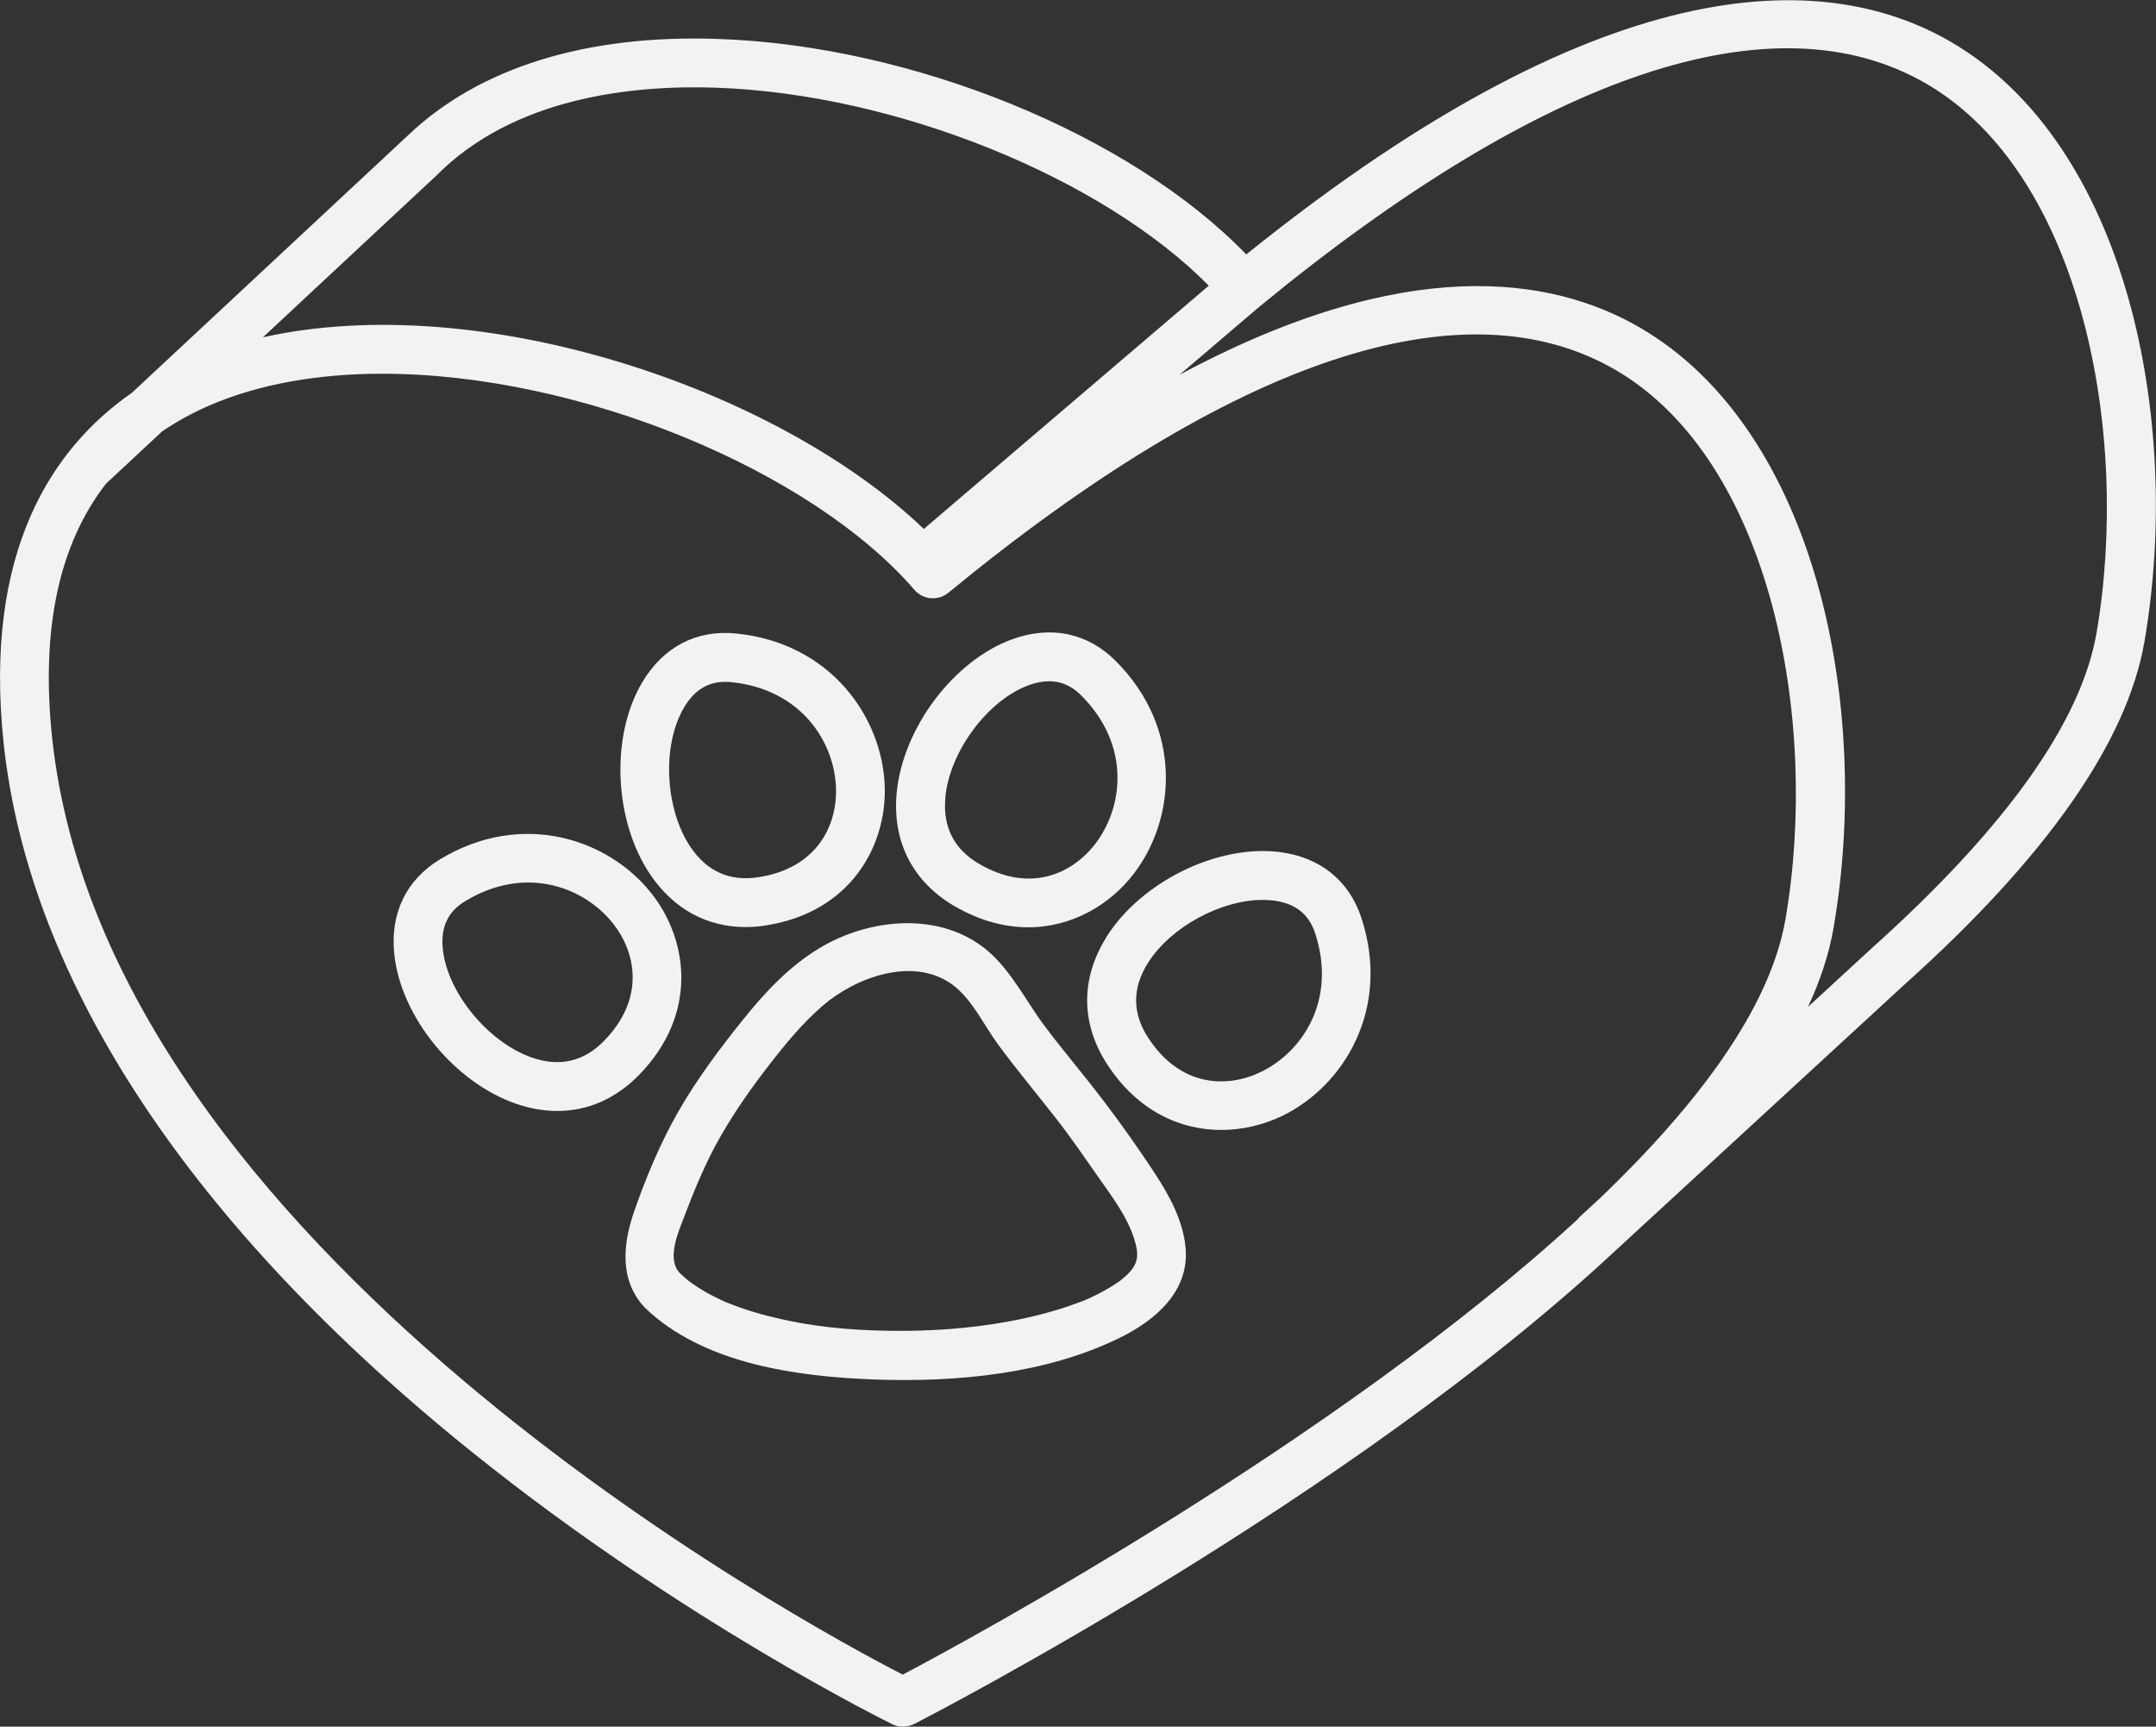
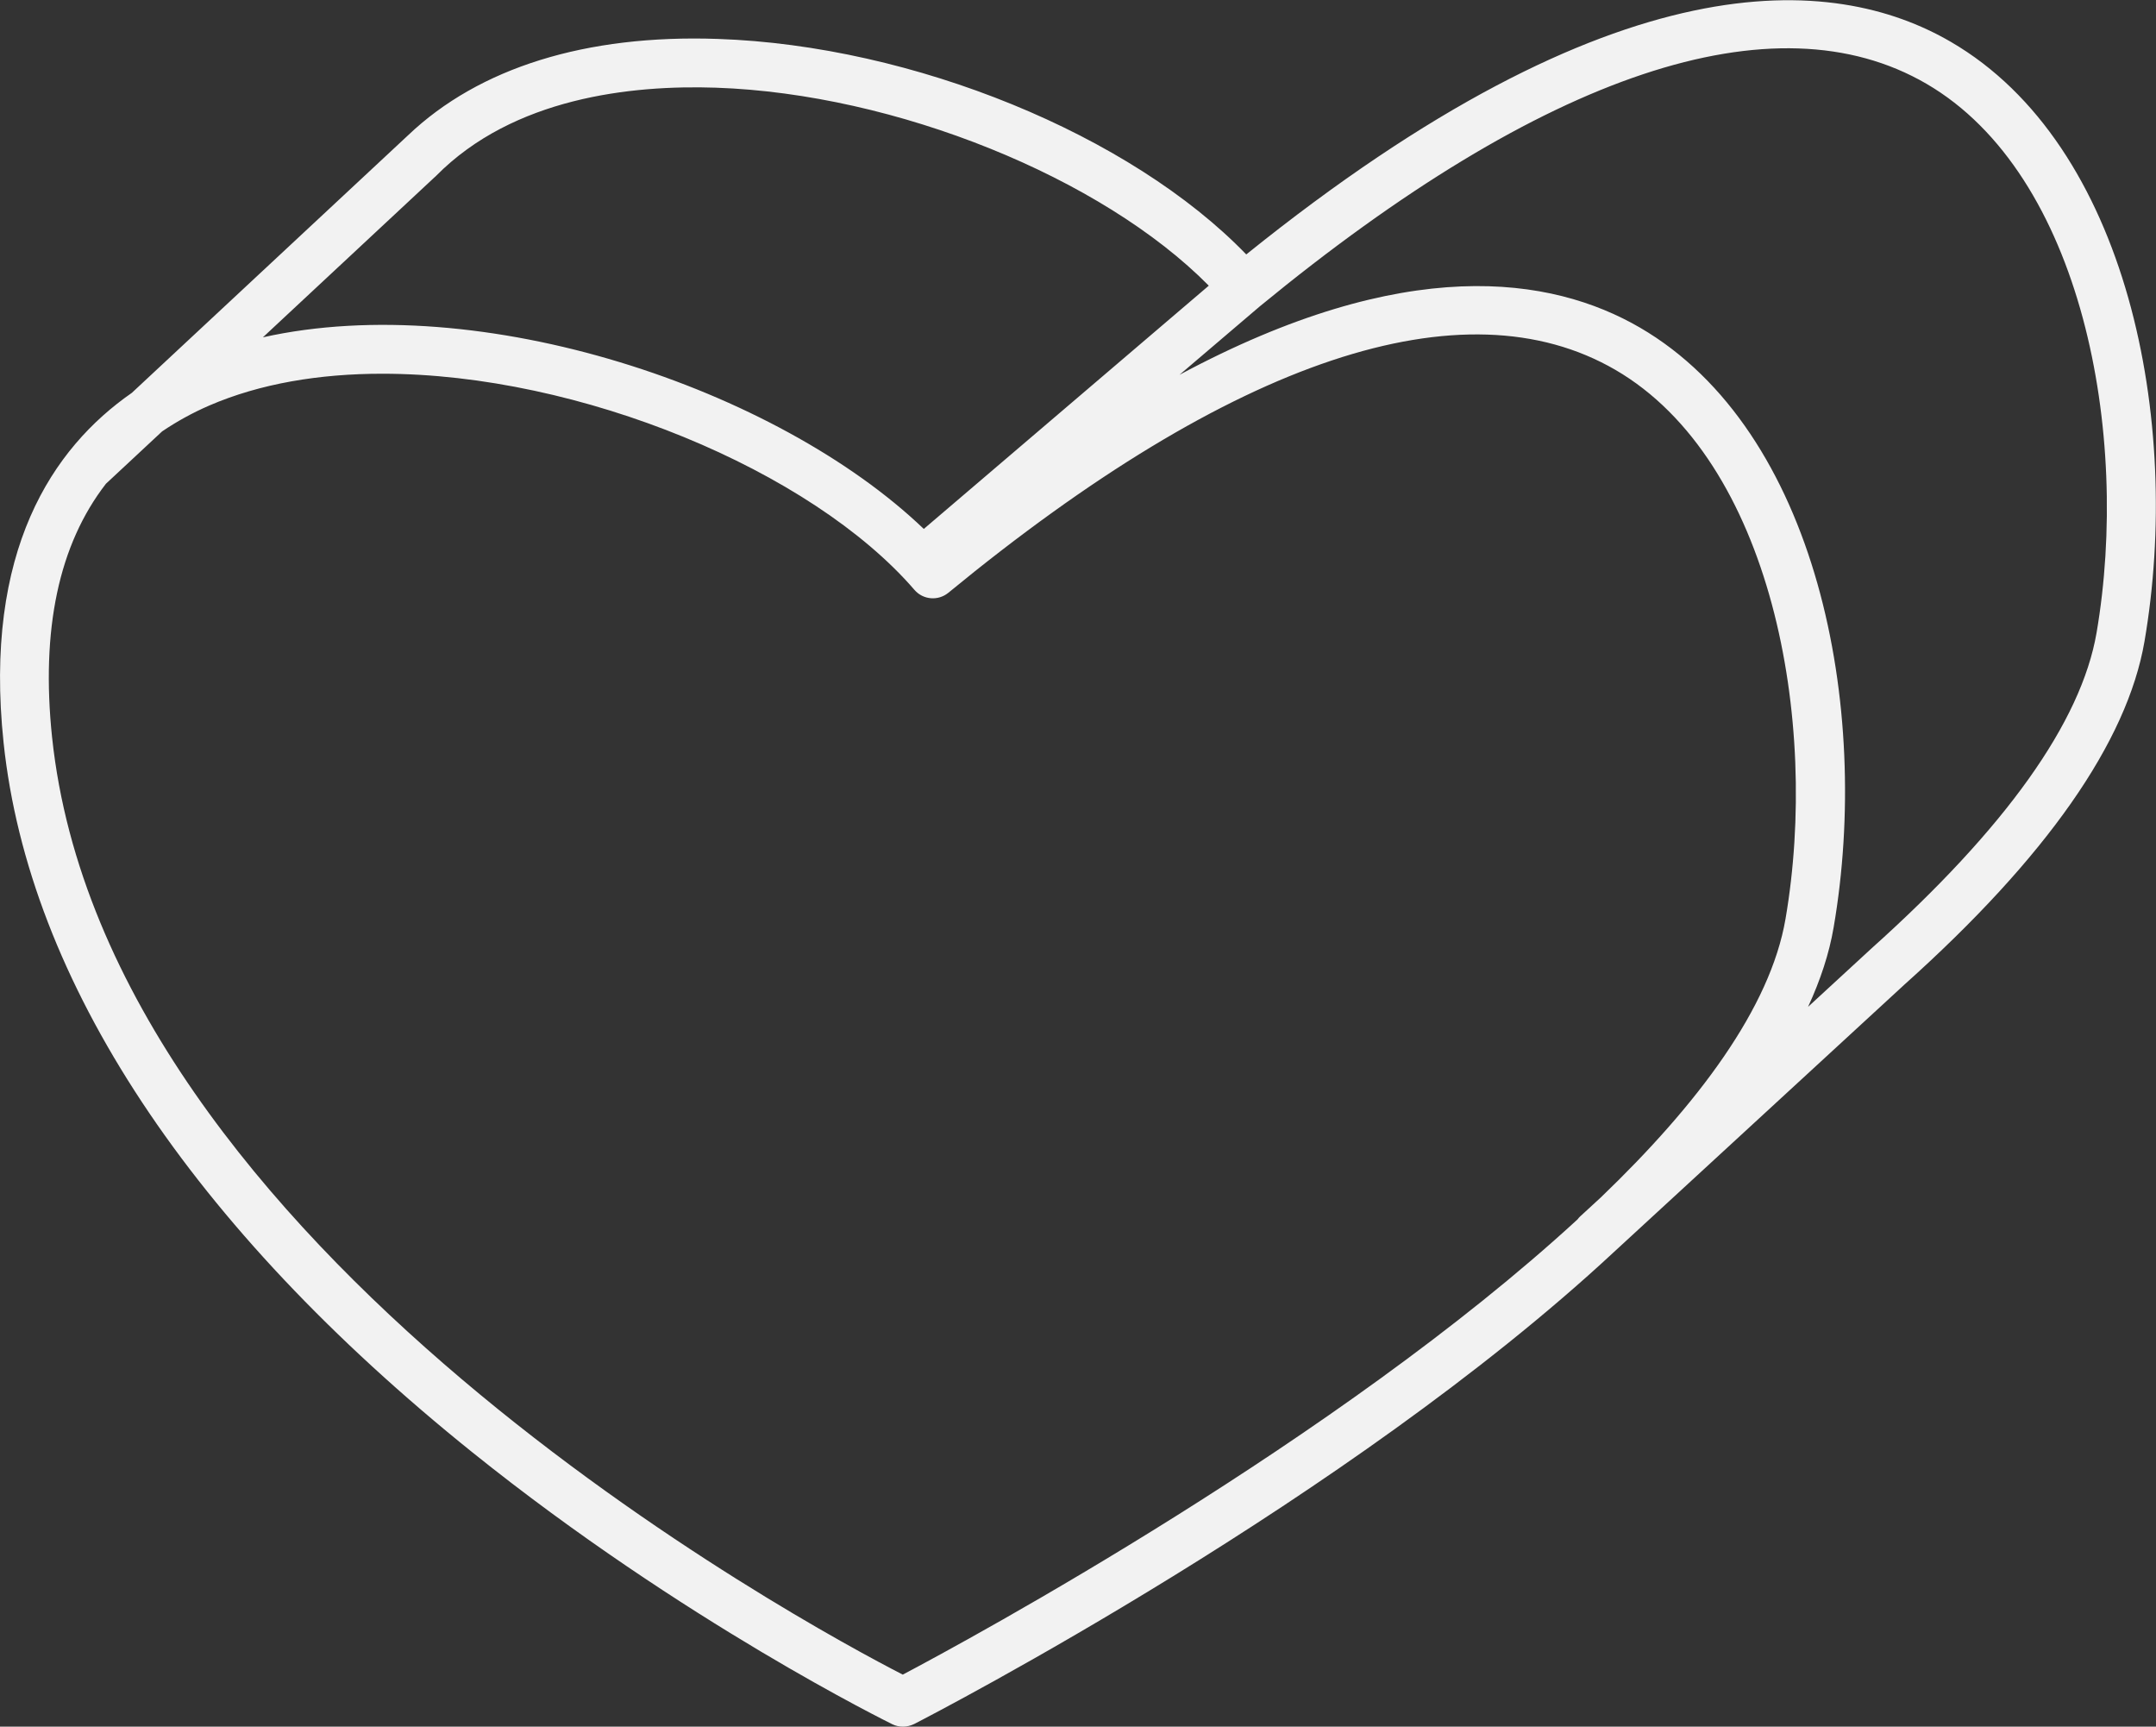
<svg xmlns="http://www.w3.org/2000/svg" id="_Слой_2" data-name="Слой 2" viewBox="0 0 179.52 143.73">
  <rect x="0" y="0" width="179.52" height="143.73" fill="#333333" stroke="none" />
  <defs>
    <style> .cls-1 { fill: #f2f2f2; } </style>
  </defs>
  <g id="Layer_1" data-name="Layer 1">
    <g>
      <path class="cls-1" d="M75.19,143.73c.32,0,.64-.08,.93-.22,2.04-1.05,36.1-18.71,58.19-39.22,0,0,0,0,0,0l23.85-21.95s0,0,0,0l.39-.36c11.84-10.6,18.57-20.22,20.01-28.58,3.15-18.32-1.38-41.35-16.13-49.92-9.77-5.68-27.84-7.12-58.66,17.7C94.16,11.23,76.05,3.79,59.76,3.24c-10.98-.38-19.87,2.4-25.77,8.01L10.98,32.7C4.37,37.29-1.39,45.85,.3,61.84c2.1,19.81,15.6,40.24,39.05,59.07,17.57,14.11,34.78,22.53,34.95,22.62,.28,.14,.58,.2,.89,.2ZM160.4,6.97c13,7.56,17,29.19,14.17,45.71-1.28,7.43-7.57,16.26-18.73,26.26,0,0,0,0,0,0l-5.29,4.87c1.03-2.23,1.76-4.44,2.13-6.62,3.15-18.32-1.38-41.34-16.13-49.92-7.39-4.29-19.53-6.16-38.34,3.93l6.69-5.7s0,0,0,0C128.58,6.04,147.77-.37,160.4,6.97Zm-100.78,.33c14.97,.51,32.14,7.48,41.03,16.48l-23.73,20.25c-12.24-11.71-36.92-19.99-55.03-15.95l14.29-13.32s.05-.04,.07-.06l.07-.07c6.42-6.49,16.21-7.57,23.3-7.33ZM4.34,61.41c-.95-9.02,.56-16.08,4.48-21.14l4.68-4.36c1.2-.81,2.49-1.53,3.92-2.15,4.23-1.83,9.18-2.65,14.41-2.65,16.46,0,35.74,8.06,44.31,17.99,.72,.84,1.98,.94,2.83,.24,23.7-19.48,42.9-25.89,55.54-18.55,13,7.56,17,29.19,14.16,45.71-1.27,7.39-7.28,15.41-15.37,23.17l-1.74,1.6c-.08,.07-.14,.15-.2,.23-19.96,18.35-50.53,34.91-56.19,37.9-8.02-4.12-66.33-35.49-70.83-78Z" />
-       <path class="cls-1" d="M93.28,111.34c2.93-1.44,5.76-3.86,5.44-7.45-.2-2.26-1.33-4.33-2.55-6.2-1.31-2-2.71-3.98-4.15-5.88-1.62-2.15-3.38-4.2-5-6.35-1.56-2.07-2.79-4.62-4.79-6.32-3.92-3.32-9.88-2.72-14.04-.19-2.49,1.51-4.49,3.65-6.3,5.9-1.96,2.44-3.85,4.96-5.41,7.68-1.5,2.62-2.7,5.5-3.69,8.35-.94,2.74-1.22,5.73,.92,7.99,4.86,4.67,12.64,5.72,19.06,5.96,6.81,.25,14.3-.43,20.49-3.48Zm-29.32-1.79c-.8-.21-1.59-.44-2.37-.72-.36-.13-.71-.26-1.06-.4-.04-.02-.05-.02-.08-.03-.01,0-.04-.02-.08-.04-.21-.09-.42-.19-.62-.29-.62-.3-1.22-.63-1.79-1.01-.12-.08-.25-.17-.37-.25-.04-.03-.22-.17-.3-.23-.23-.19-.46-.39-.68-.6-1.16-1.22-.08-3.53,.42-4.85,.85-2.24,1.78-4.47,2.98-6.56,1.18-2.06,2.56-4.02,4.01-5.89,1.36-1.76,2.79-3.5,4.48-4.96,2.72-2.35,7.51-4.14,10.78-1.77,1.65,1.2,2.62,3.35,3.8,4.96,1.52,2.07,3.16,4.03,4.74,6.05,1.35,1.71,2.57,3.51,3.82,5.29,1.05,1.49,2.22,3.07,2.78,4.82,.41,1.26,.44,2.08-.56,3.03-.18,.17-.36,.33-.55,.48,0,0,0,0-.01,.01-.02,.01-.03,.02-.06,.04-.09,.06-.17,.12-.26,.18-.49,.33-1,.62-1.52,.89-.27,.14-.54,.26-.81,.39-.04,.02-.16,.07-.22,.1-.08,.03-.17,.07-.25,.1-.69,.26-1.38,.51-2.08,.72-1.4,.43-2.83,.76-4.27,1.02-3.05,.55-6.3,.79-9.57,.75-3.61-.04-6.86-.35-10.31-1.24Z" />
-       <path class="cls-1" d="M54.23,74.35c-3.58-4.52-10.77-6.94-17.59-2.82-2.81,1.7-4.17,4.5-3.81,7.9,.54,5.19,4.98,10.65,10.11,12.44,1.18,.41,2.34,.61,3.47,.61,2.52,0,4.85-1.01,6.79-2.99,4.97-5.08,4.1-11.27,1.03-15.14Zm-3.94,12.3c-1.68,1.72-3.71,2.19-6.01,1.38-3.64-1.27-7.03-5.4-7.41-9.02-.19-1.82,.42-3.13,1.87-4,5.03-3.04,9.91-1.16,12.3,1.86,1.91,2.41,2.71,6.24-.75,9.78Z" />
-       <path class="cls-1" d="M62.08,77.17c.56,0,1.13-.04,1.71-.14,7.02-1.1,10.02-6.58,9.88-11.52-.17-5.76-4.48-12-12.41-12.78h0c-3.27-.32-6.03,1.12-7.78,4.06-2.67,4.48-2.37,11.52,.67,16.02,1.93,2.85,4.7,4.36,7.93,4.36Zm-5.11-18.3c.85-1.42,1.96-2.11,3.41-2.11,.16,0,.32,0,.48,.02h0c5.85,.58,8.64,4.99,8.75,8.85,.09,3.07-1.56,6.63-6.45,7.39-2.38,.37-4.28-.47-5.65-2.49-2.16-3.19-2.41-8.53-.54-11.66Z" />
-       <path class="cls-1" d="M79.45,75.41c2.13,1.25,4.22,1.78,6.16,1.78,3.66,0,6.81-1.88,8.78-4.44,3.52-4.56,4.13-12.12-1.51-17.75-2.33-2.32-5.38-2.95-8.59-1.79-4.9,1.78-9.13,7.41-9.63,12.82-.37,4.02,1.33,7.35,4.78,9.38Zm-.74-9.01c.35-3.84,3.54-8.13,6.97-9.37,.59-.22,1.15-.32,1.68-.32,1,0,1.88,.39,2.66,1.17,4.16,4.15,3.52,9.33,1.16,12.39-1.88,2.43-5.4,4.14-9.67,1.63-2.08-1.22-3.02-3.07-2.79-5.5Z" />
-       <path class="cls-1" d="M92.12,78.02c-2.14,3.42-2.13,7.16,.04,10.53,2.54,3.94,6.11,5.51,9.53,5.51,1.76,0,3.49-.42,5.01-1.14,5.2-2.48,9.15-8.96,6.65-16.53-1.03-3.12-3.47-5.06-6.86-5.47-5.18-.62-11.49,2.5-14.38,7.1Zm3.45,2.16c1.88-3.01,6.09-5.27,9.56-5.27,.3,0,.59,.02,.88,.05,1.82,.22,2.96,1.11,3.49,2.71,1.84,5.58-1.06,9.92-4.55,11.58-2.77,1.33-6.69,1.26-9.37-2.9-1.3-2.02-1.31-4.1-.01-6.17Z" />
    </g>
  </g>
</svg>